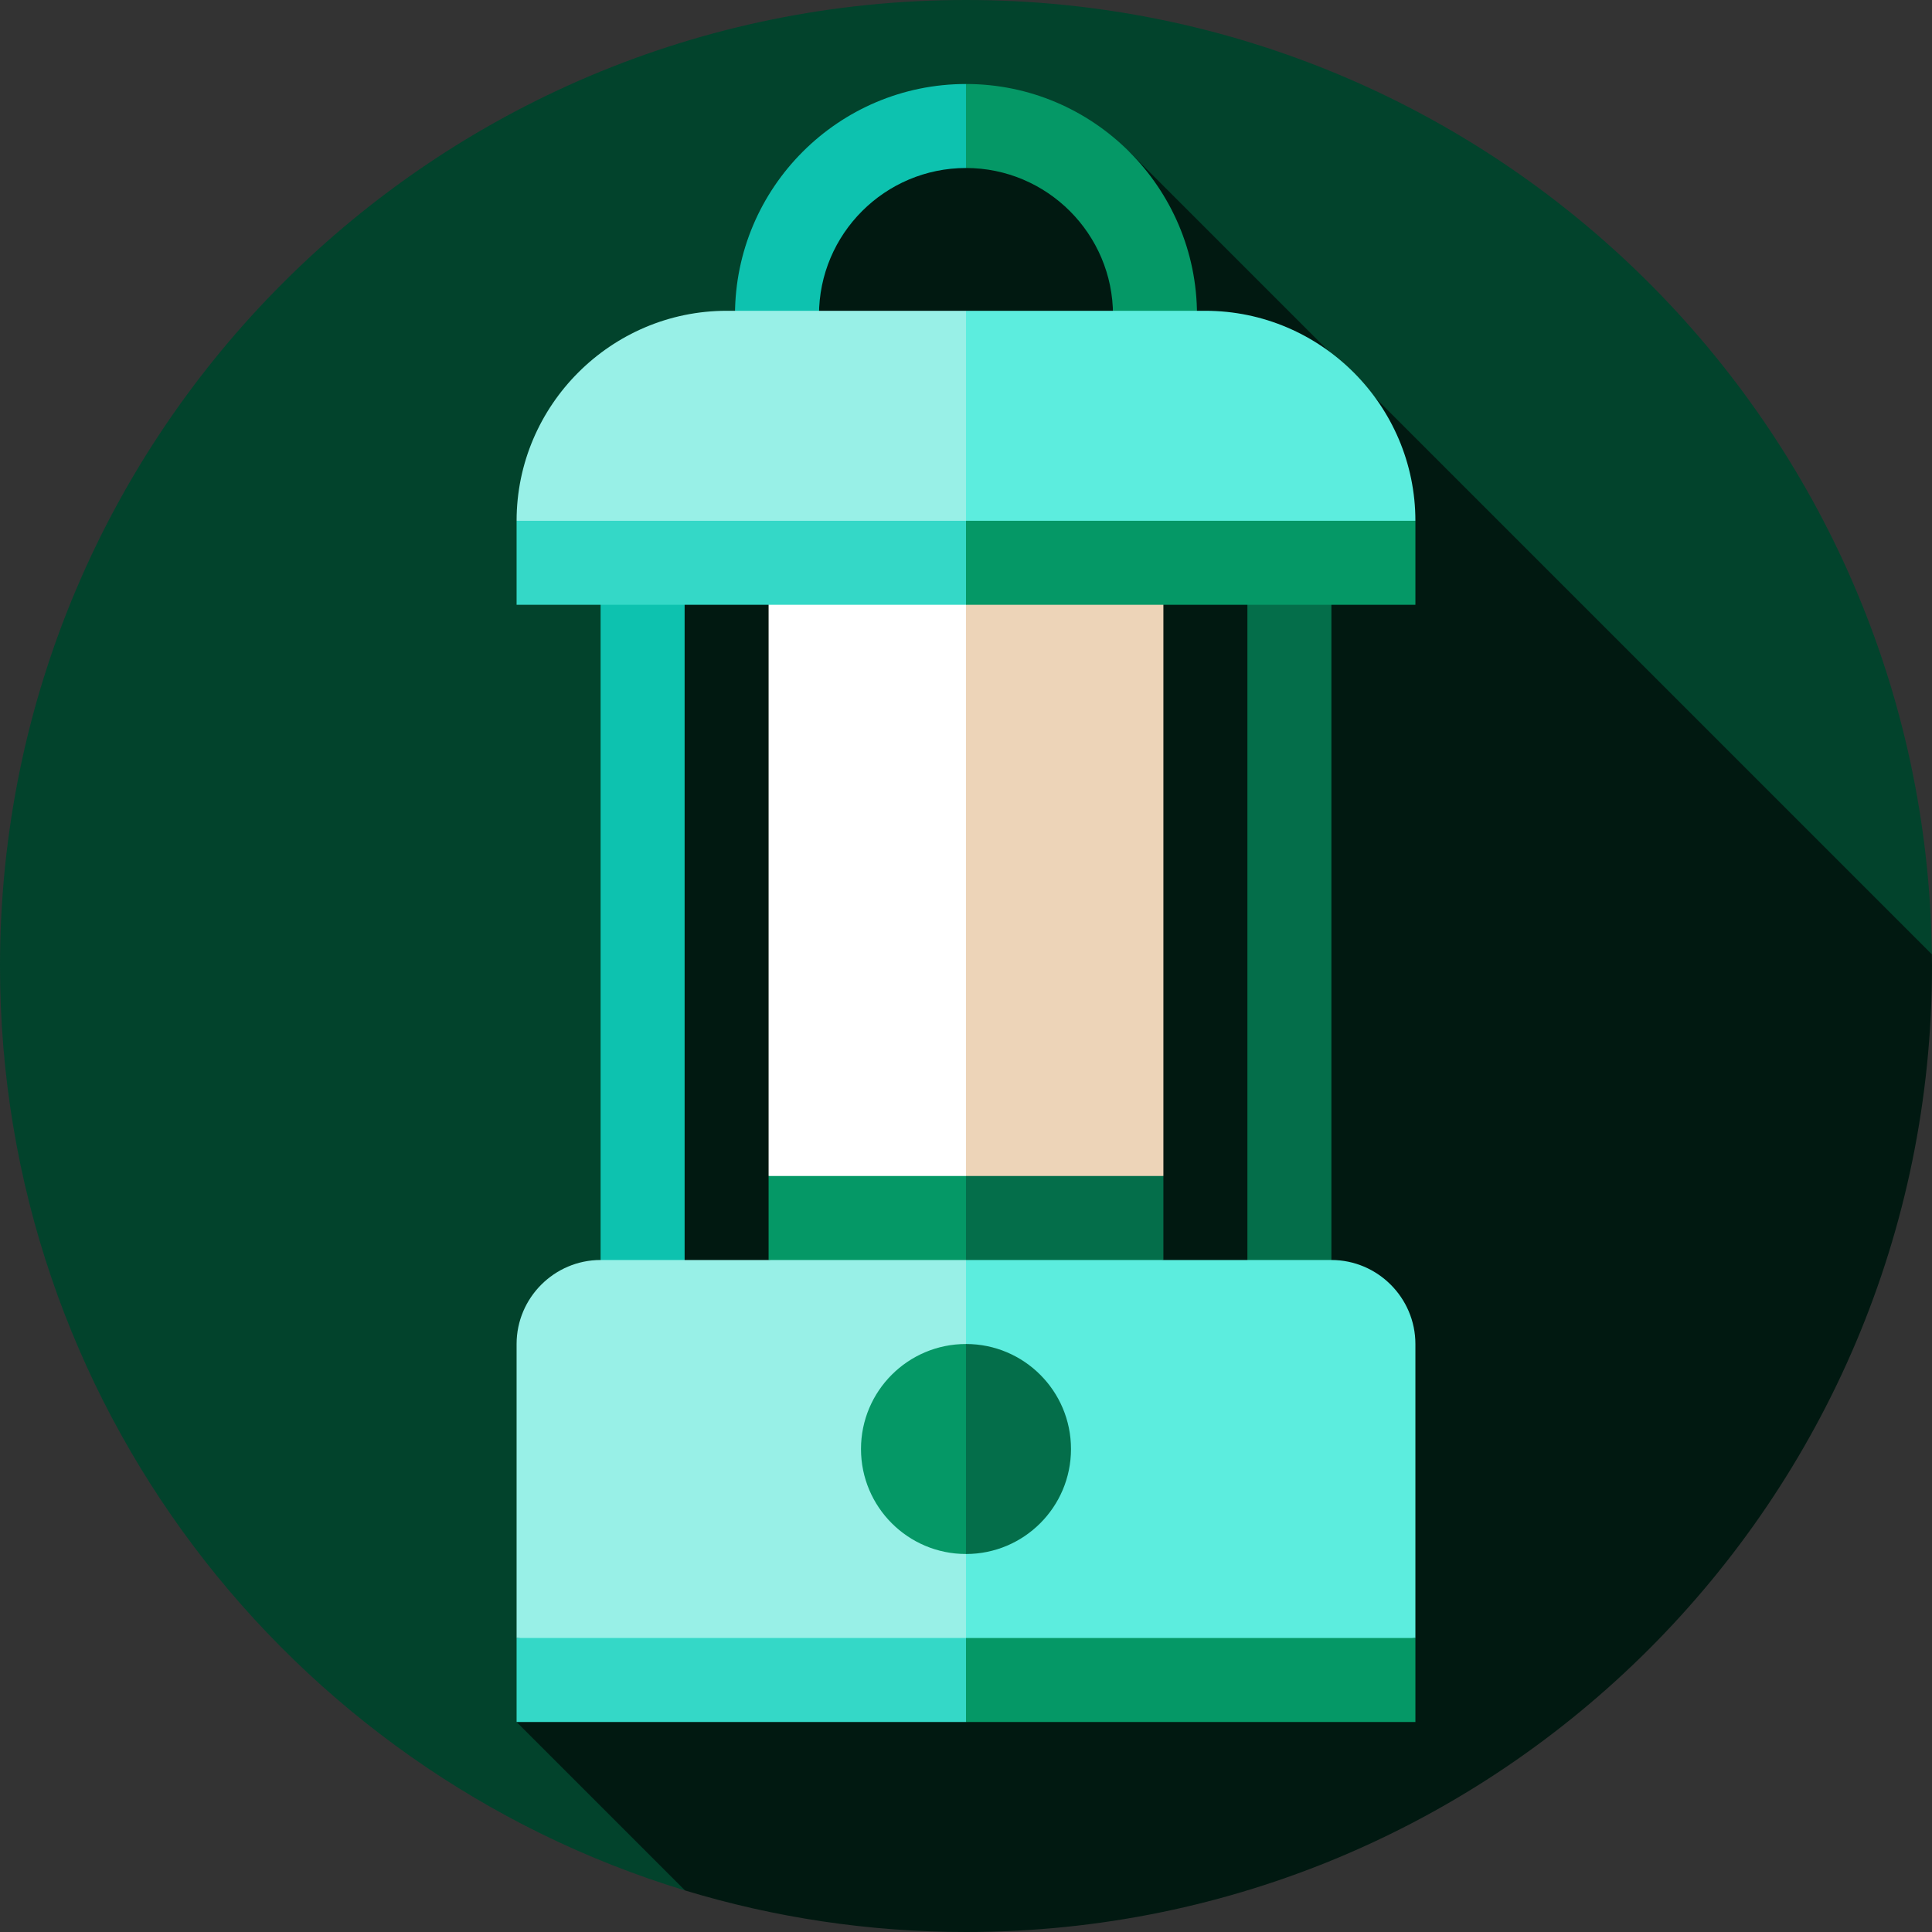
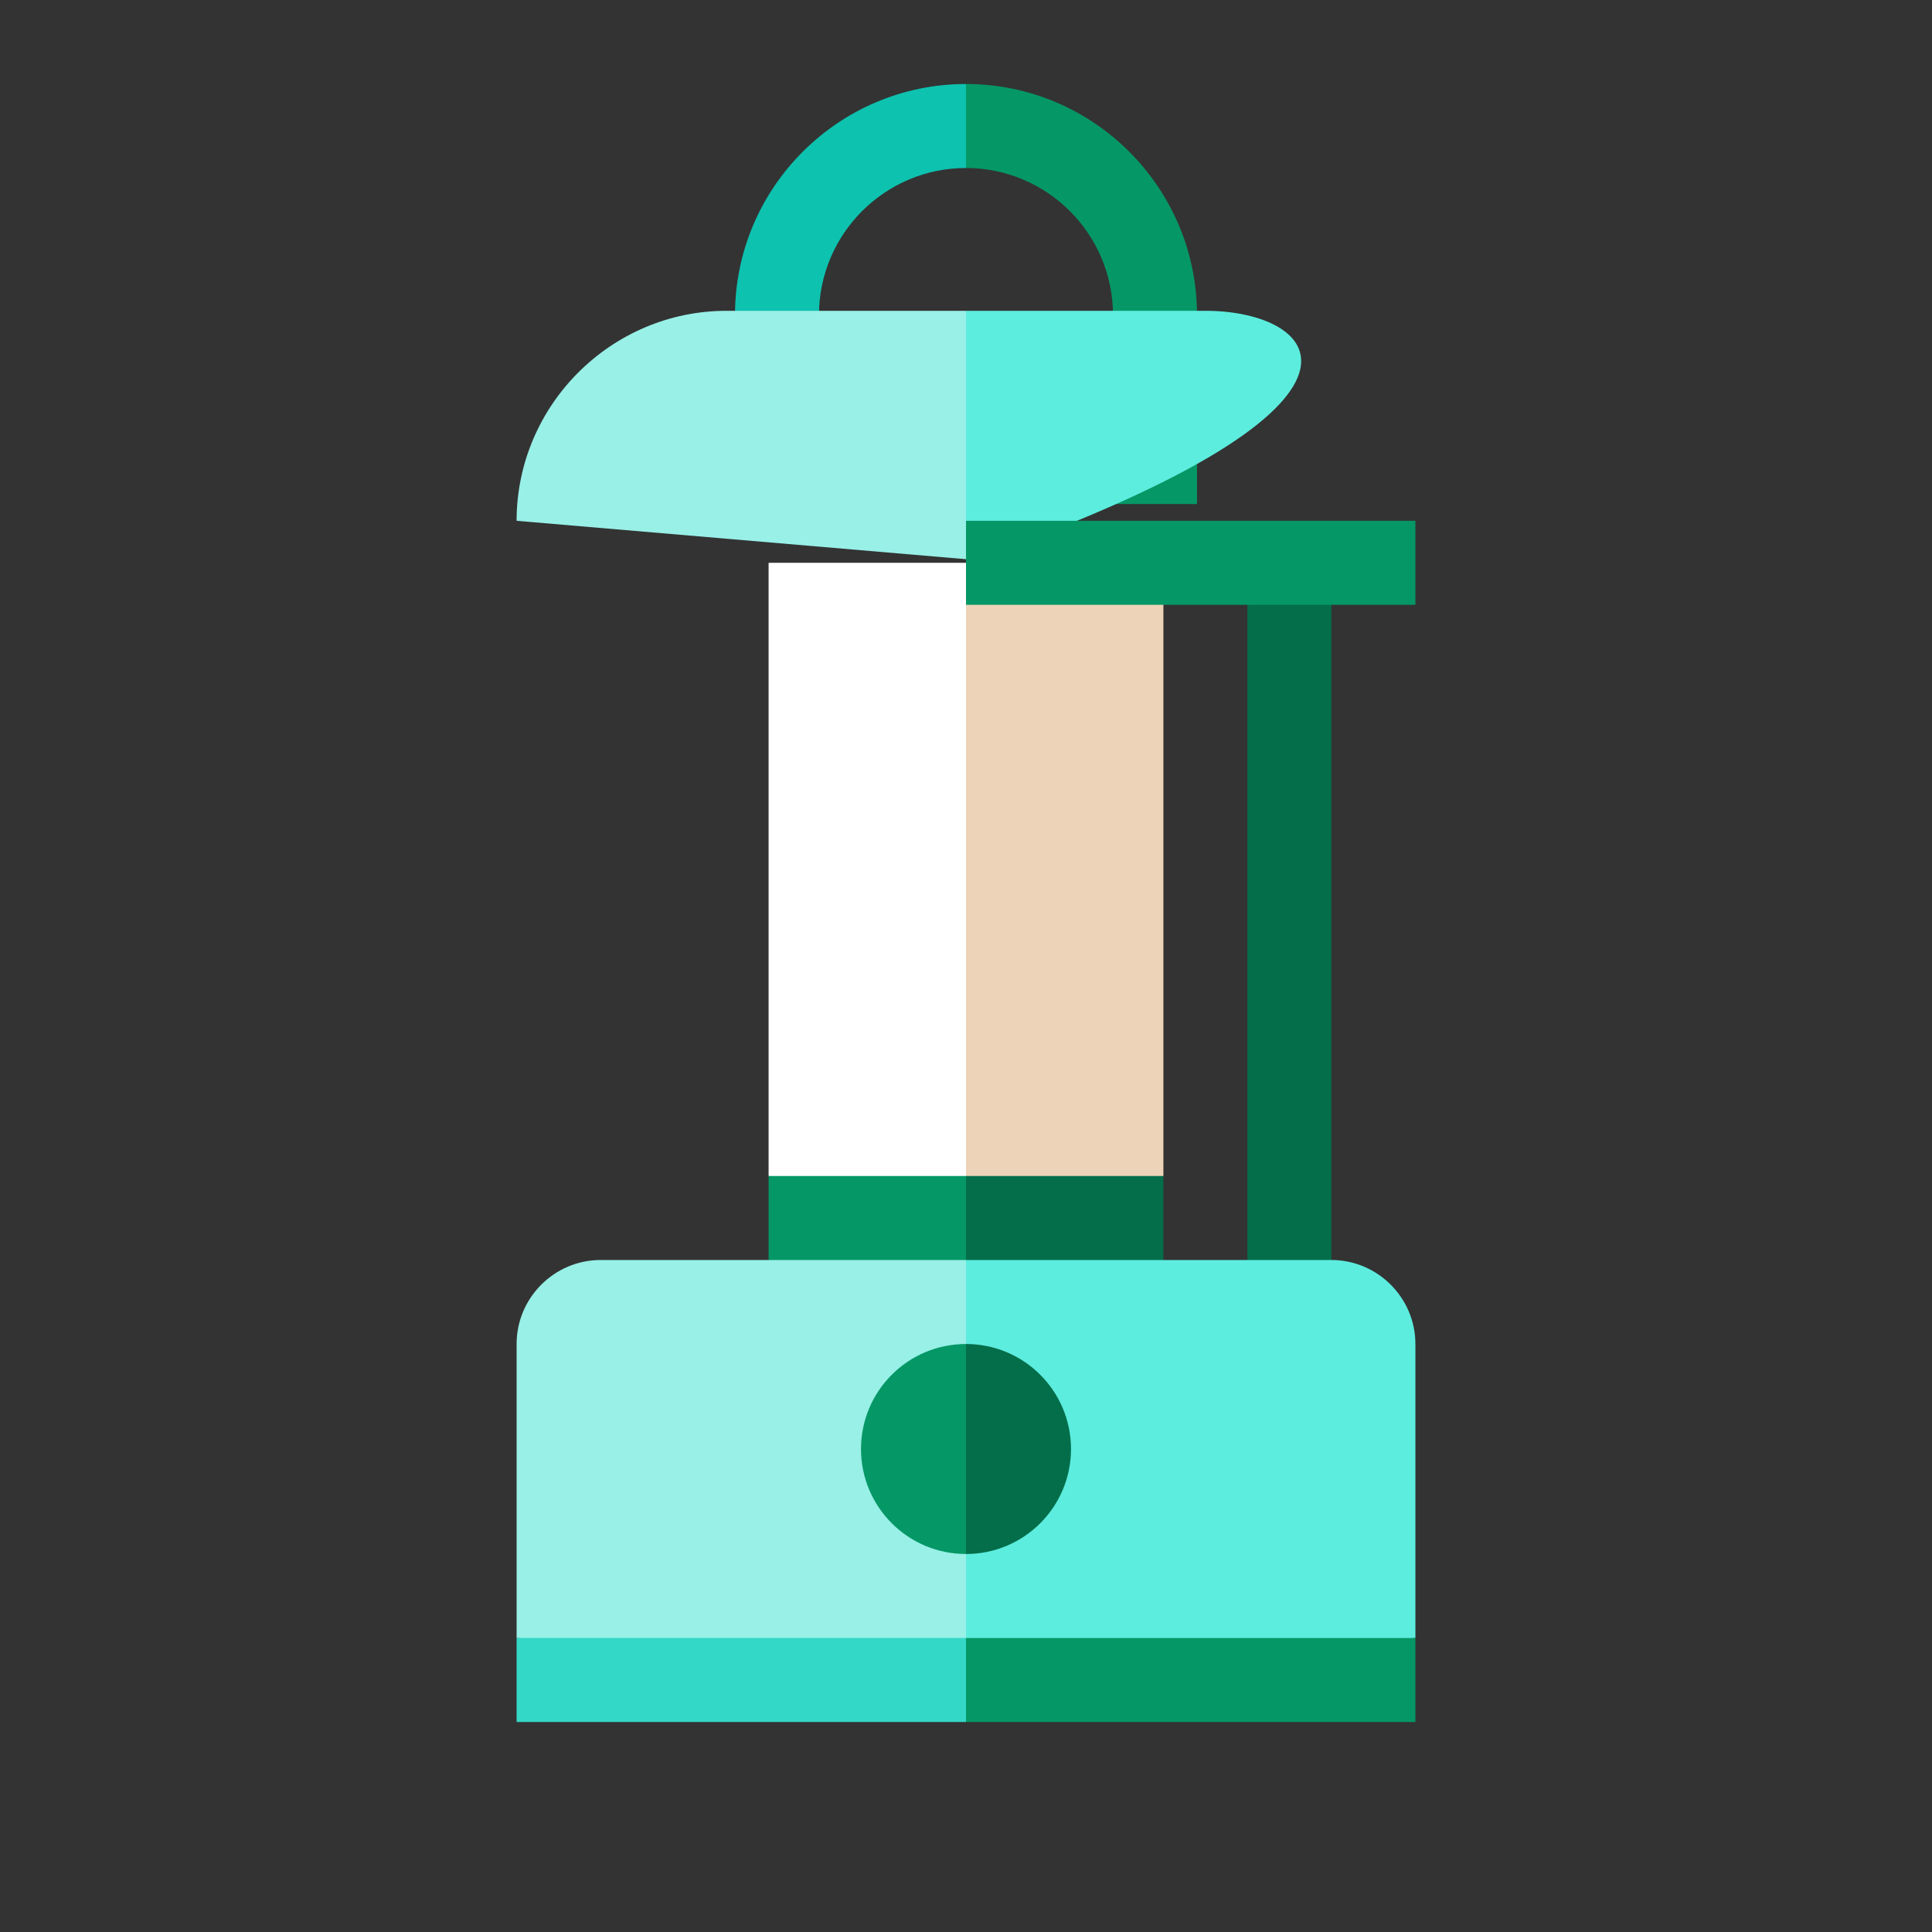
<svg xmlns="http://www.w3.org/2000/svg" version="1.1" id="Layer_1" x="0px" y="0px" viewBox="0 0 512 512" style="enable-background:new 0 0 512 512;" xml:space="preserve">
  <rect x="0" y="0" width="512" height="512" fill="#333333" stroke="none" />
-   <path style="fill:#02432C;" d="M256,0C114.615,0,0,114.616,0,256c0,115.486,76.476,213.097,181.543,244.988l330.418-248.082  C510.3,112.949,396.35,0,256,0z" />
-   <path style="fill:#011911;" d="M512,256c0-1.034-0.027-2.062-0.039-3.094L299.266,40.211l-8.065,7.677  c-9.055-8.956-21.492-14.496-35.202-14.496c-27.618,0-50.087,22.469-50.087,50.087l-24.487,66.783v195.896l-44.522,110.191  l44.64,44.64C205.106,508.14,230.101,512,256,512C397.384,512,512,397.385,512,256z" />
  <path style="fill:#0DC2AF;" d="M217.042,133.565h-22.261V83.478c0-33.755,27.462-61.217,61.217-61.217l11.13,11.13l-11.13,11.13  c-21.481,0-38.957,17.476-38.957,38.957V133.565z" />
  <path style="fill:#059866;" d="M317.216,133.565h-22.261V83.478c0-21.481-17.476-38.957-38.957-38.957V22.261  c33.755,0,61.217,27.462,61.217,61.217V133.565z" />
  <polygon style="fill:#FFFFFF;" points="267.129,322.783 203.686,311.652 203.686,149.148 267.129,149.148 " />
  <polygon style="fill:#EDD4B8;" points="308.312,311.652 255.999,322.783 255.999,149.148 308.312,149.148 " />
  <polygon style="fill:#059866;" points="203.686,311.652 203.686,333.913 267.129,345.043 255.999,311.652 " />
  <polygon style="fill:#046E4A;" points="308.312,311.652 255.999,311.652 255.999,345.043 308.312,333.913 " />
-   <rect x="159.165" y="149.148" style="fill:#0DC2AF;" width="22.261" height="195.896" />
  <rect x="330.574" y="149.148" style="fill:#046E4A;" width="22.261" height="195.896" />
  <path style="fill:#98F0E7;" d="M192.555,82.365c-30.609,0-55.652,25.043-55.652,55.652l130.226,11.13l-11.13-66.783H192.555z" />
-   <path style="fill:#5CEDDE;" d="M319.442,82.365h-63.443v66.783l119.096-11.13C375.095,107.409,350.051,82.365,319.442,82.365z" />
-   <polygon style="fill:#34D8C7;" points="136.903,138.017 136.903,160.278 255.999,160.278 267.129,149.148 255.999,138.017 " />
+   <path style="fill:#5CEDDE;" d="M319.442,82.365h-63.443v66.783C375.095,107.409,350.051,82.365,319.442,82.365z" />
  <rect x="256" y="138.017" style="fill:#059866;" width="119.096" height="22.261" />
  <path style="fill:#98F0E7;" d="M159.164,333.913c-12.243,0-22.261,10.017-22.261,22.261v77.913l130.226,11.13l-11.13-111.304  H159.164z" />
  <path style="fill:#5CEDDE;" d="M375.095,356.174c0-12.243-10.017-22.261-22.261-22.261h-96.835v111.304l119.096-11.13V356.174z" />
  <path style="fill:#059866;" d="M228.173,384c0,15.368,12.458,27.826,27.826,27.826L267.129,384l-11.13-27.826  C240.631,356.174,228.173,368.632,228.173,384z" />
  <path style="fill:#046E4A;" d="M255.999,356.174v55.652c15.368,0,27.826-12.458,27.826-27.826S271.367,356.174,255.999,356.174z" />
  <polygon style="fill:#34D8C7;" points="136.903,434.087 136.903,456.348 255.999,456.348 267.129,445.217 255.999,434.087 " />
  <rect x="256" y="434.087" style="fill:#059866;" width="119.096" height="22.261" />
  <g>
</g>
  <g>
</g>
  <g>
</g>
  <g>
</g>
  <g>
</g>
  <g>
</g>
  <g>
</g>
  <g>
</g>
  <g>
</g>
  <g>
</g>
  <g>
</g>
  <g>
</g>
  <g>
</g>
  <g>
</g>
  <g>
</g>
</svg>